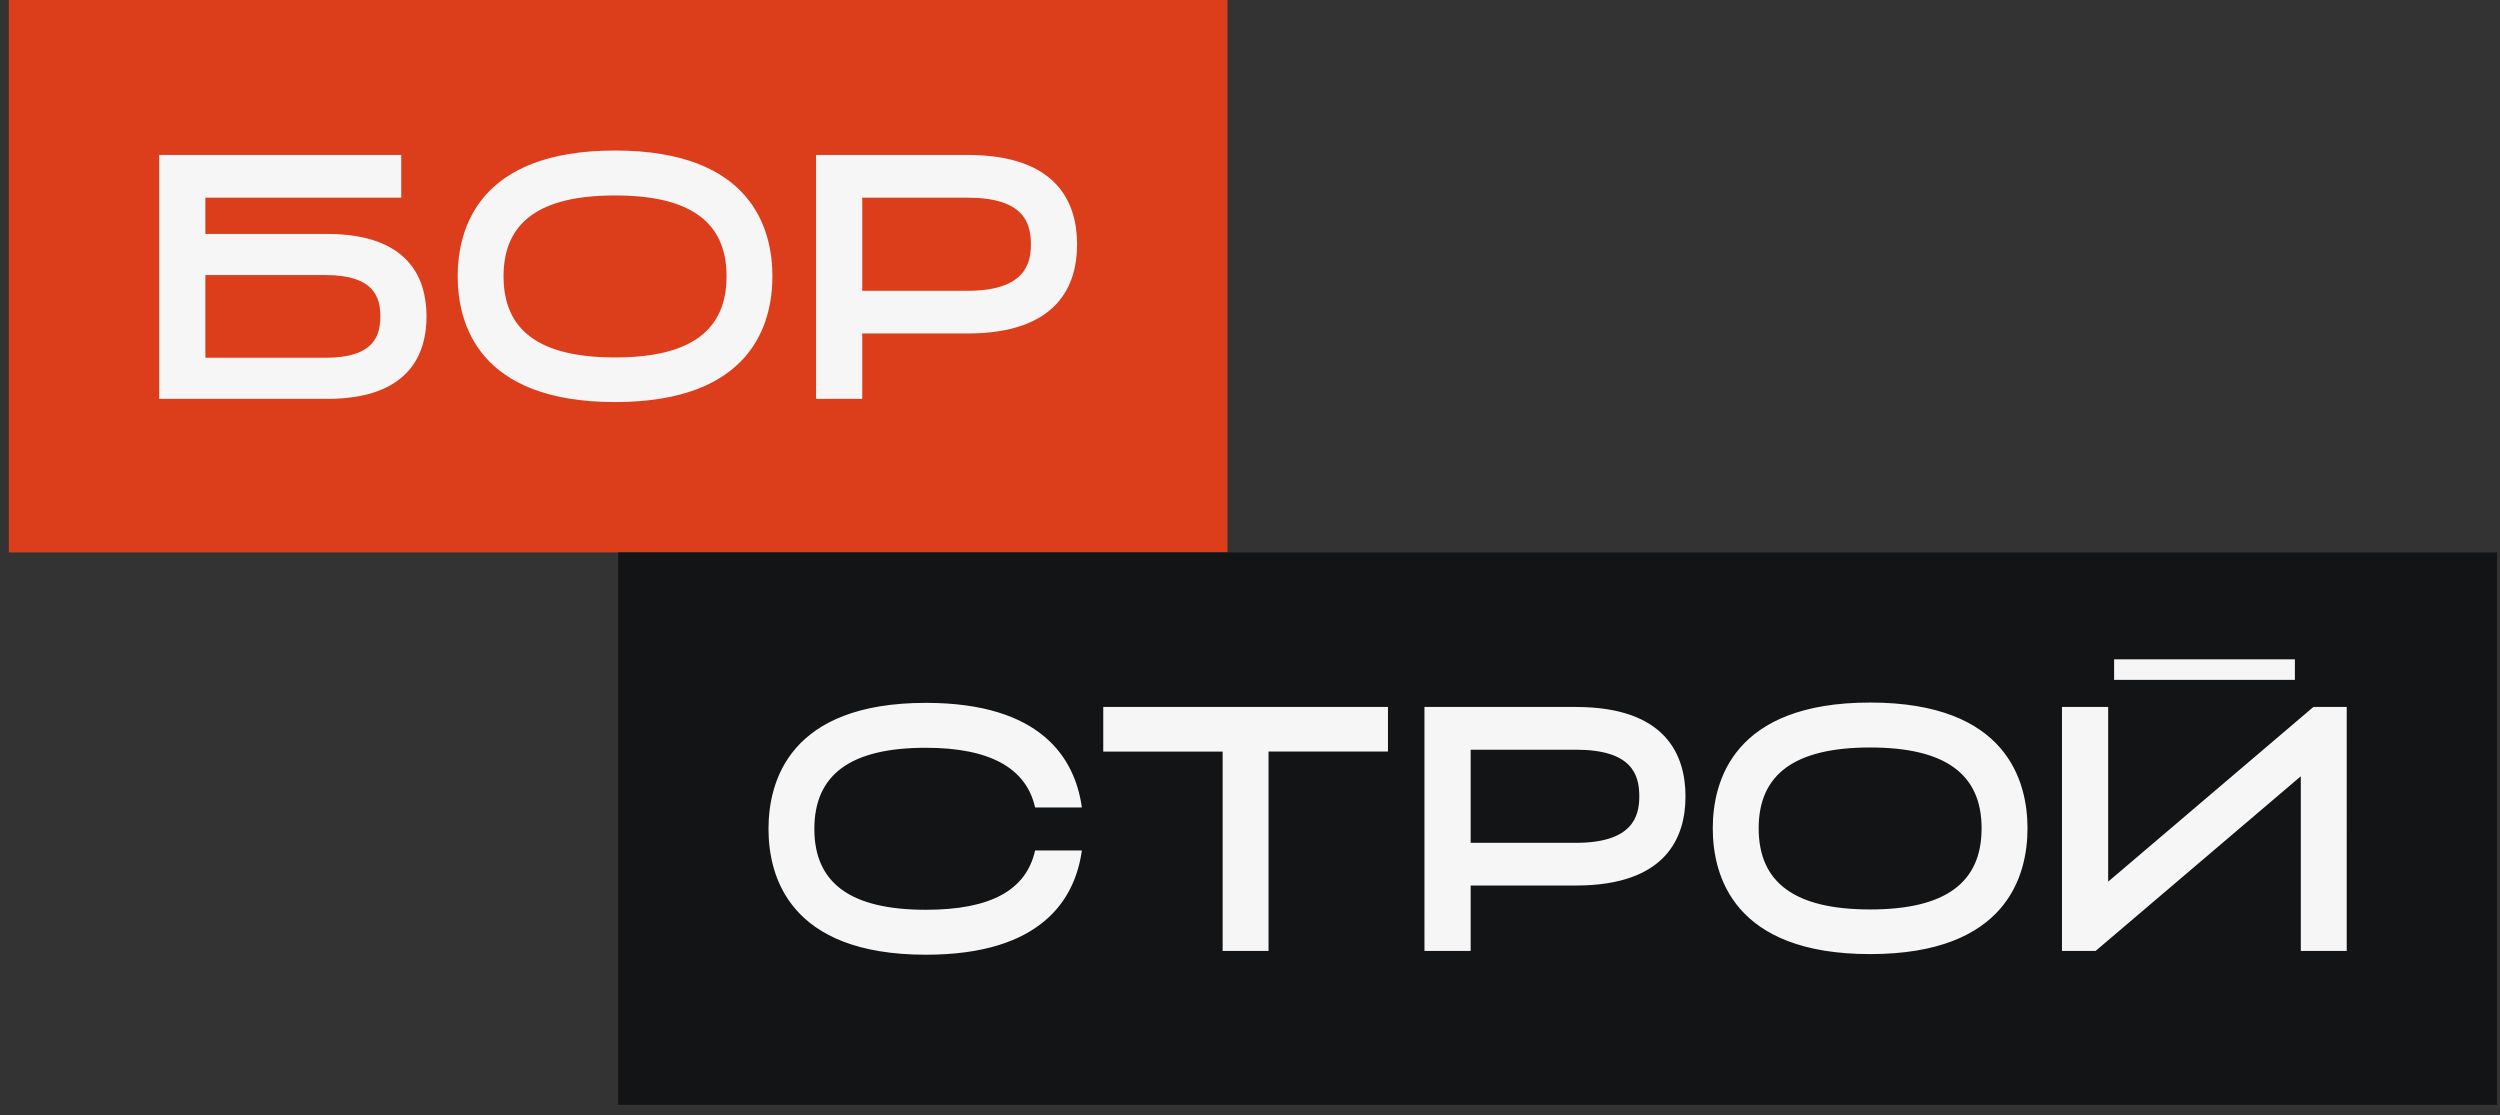
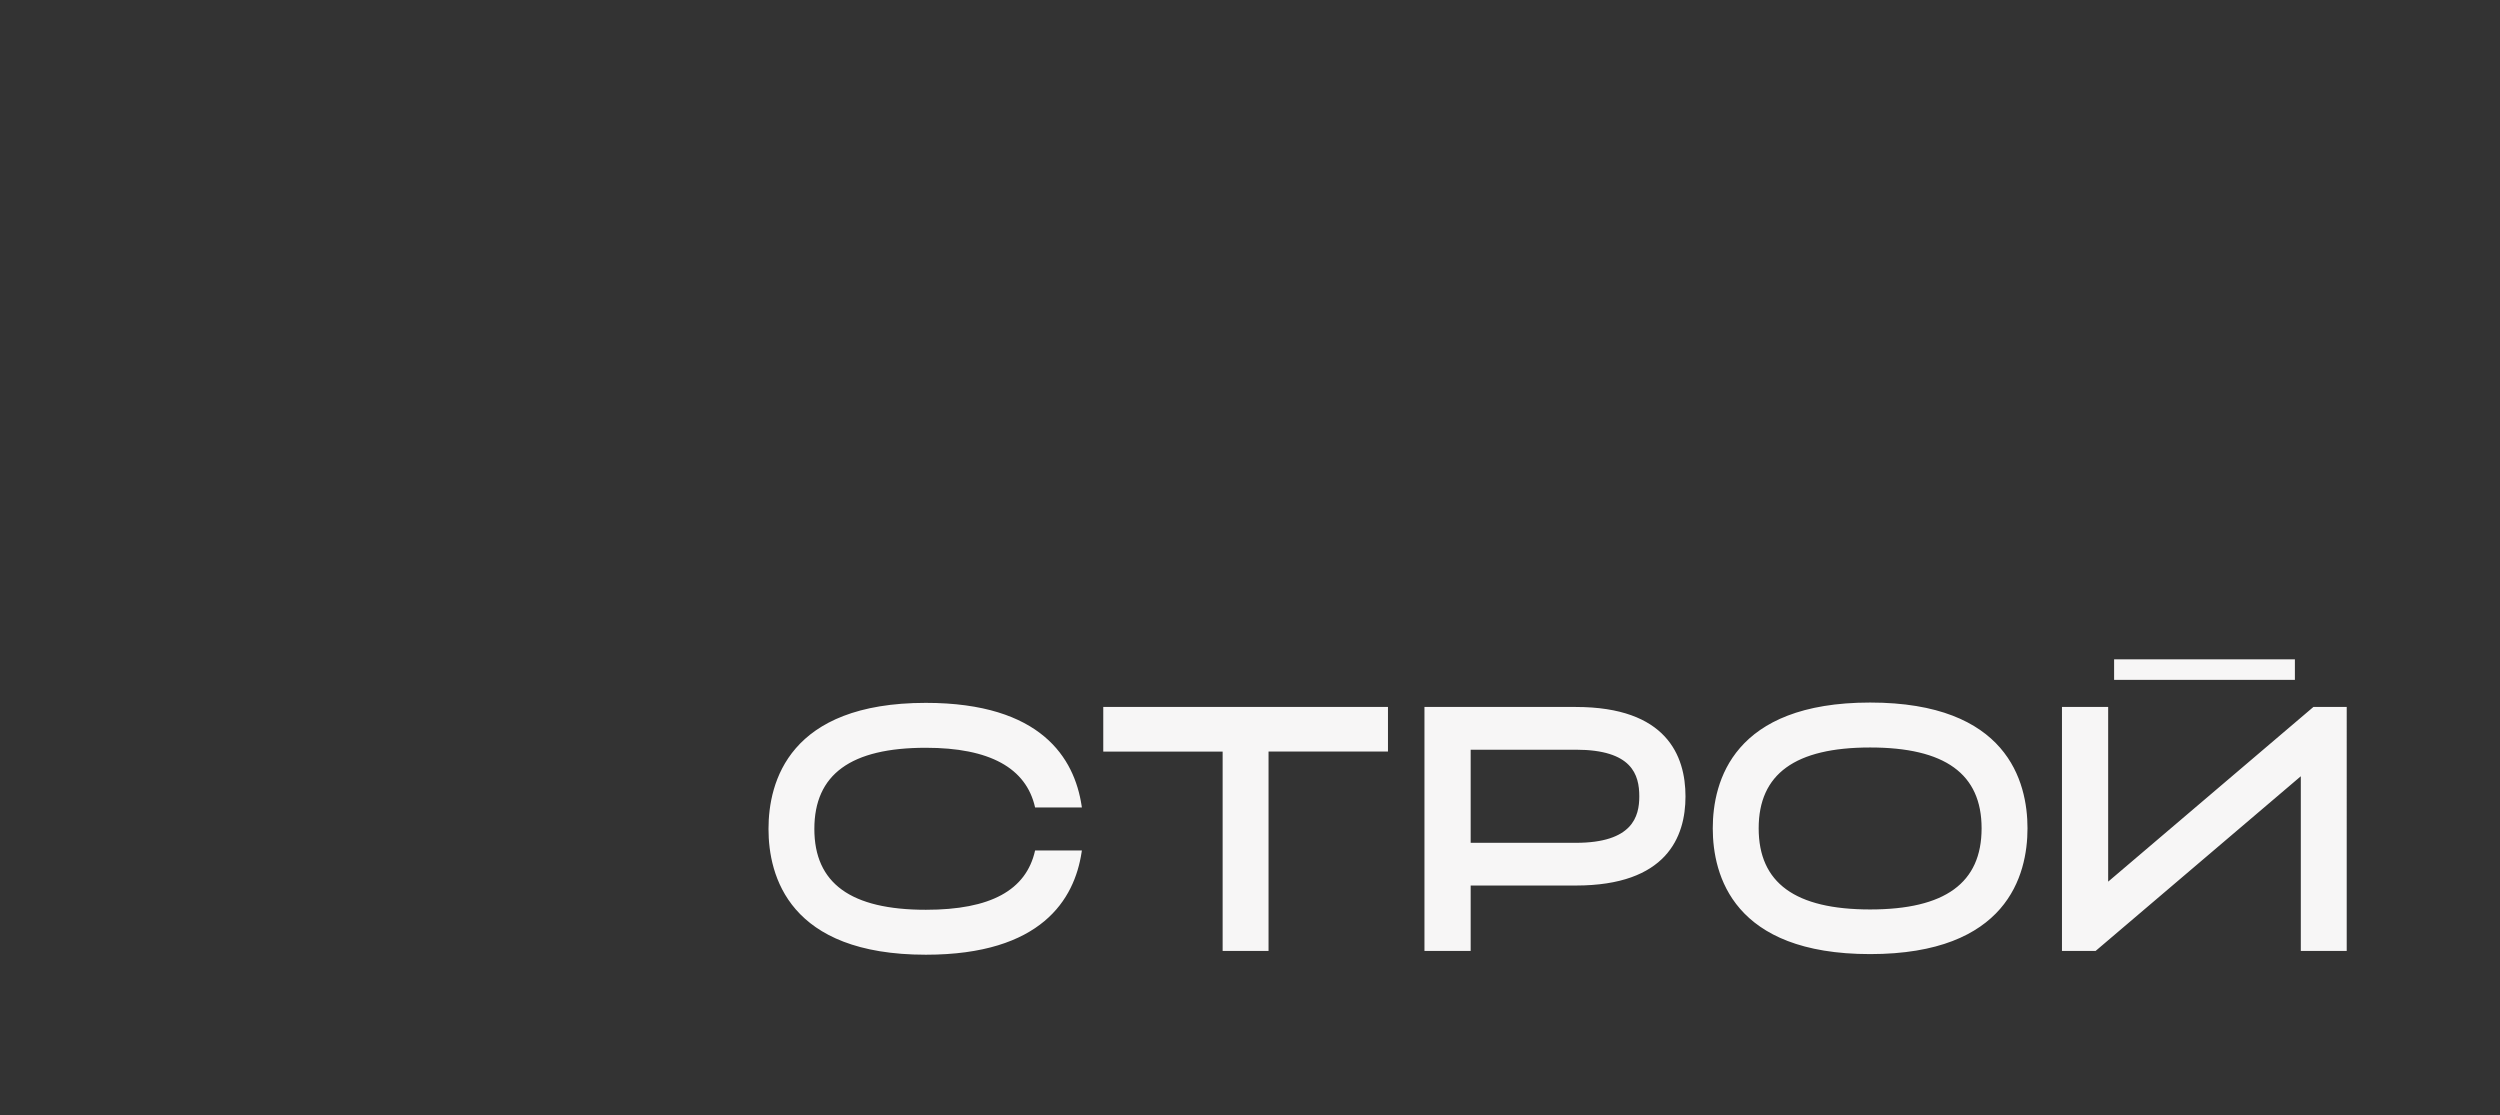
<svg xmlns="http://www.w3.org/2000/svg" viewBox="0 0 213 95" fill="none">
  <rect x="0" y="0" width="213" height="95" fill="#333333" stroke="none" />
-   <path fill="#DC3D1A" d="M104.579 47.066H.75V0h103.829v47.066Z" class="hover-shadow t-300" />
-   <path fill="#F7F6F6" d="M17.498 23.435h10.225c4.148 0 4.68 1.884 4.68 3.524 0 1.64-.532 3.522-4.68 3.522H17.498v-7.046Zm10.358-3.505H17.498v-3.088h16.688V13.2H13.562v20.786h14.294c7.01 0 8.483-3.82 8.483-7.026 0-3.208-1.472-7.03-8.483-7.03ZM42.902 23.54c0-4.635 3.106-6.888 9.5-6.888 6.393 0 9.5 2.253 9.5 6.888 0 4.652-3.107 6.913-9.5 6.913-6.394 0-9.5-2.261-9.5-6.913Zm9.5-10.716c-11.666 0-13.408 6.713-13.408 10.716 0 4.003 1.742 10.716 13.408 10.716S65.81 27.543 65.81 23.54c0-4.003-1.742-10.716-13.408-10.716ZM73.465 16.842h8.958c4.794 0 5.409 2.128 5.409 3.98 0 1.696-.56 3.953-5.409 3.953h-8.959v-7.933Zm8.958-3.642H69.528v20.786h3.936v-5.573h8.959c7.724 0 9.345-4.128 9.345-7.59 0-3.478-1.621-7.623-9.345-7.623Z" />
-   <path fill="#131415" d="M212.75 94.133H52.664V47.066H212.75v47.067Z" class="hover-shadow t-300" />
  <path fill="#F7F6F6" d="M93.998 64.034h10.171v16.985h3.911V64.033h10.175v-3.8H93.998v3.8ZM125.301 63.875h8.958c4.794 0 5.409 2.128 5.409 3.98 0 1.696-.561 3.953-5.409 3.953h-8.958v-7.933Zm8.958-3.642h-12.895V81.02h3.937v-5.573h8.958c7.724 0 9.345-4.127 9.345-7.59 0-3.477-1.621-7.623-9.345-7.623ZM149.839 70.573c0-4.634 3.106-6.887 9.496-6.887 6.391 0 9.497 2.253 9.497 6.887 0 4.652-3.106 6.913-9.497 6.913-6.39 0-9.496-2.261-9.496-6.913Zm9.496-10.716c-11.666 0-13.407 6.713-13.407 10.716 0 4.003 1.741 10.716 13.407 10.716s13.408-6.713 13.408-10.716c0-4.003-1.742-10.716-13.408-10.716ZM88.19 72.46c-.756 3.392-3.793 5.053-9.307 5.053-6.393 0-9.5-2.253-9.5-6.887 0-4.654 3.107-6.916 9.5-6.916 5.432 0 8.553 1.717 9.306 5.083h3.986l-.026-.173c-.612-3.986-3.405-8.736-13.266-8.736-11.666 0-13.407 6.73-13.407 10.742 0 4.003 1.741 10.716 13.407 10.716 9.865 0 12.658-4.736 13.266-8.71l.026-.173h-3.986ZM197.102 60.233l-17.486 14.884V60.233h-3.936V81.02h2.866l17.483-14.883V81.02h3.911V60.233h-2.838ZM195.525 56.173h-15.403v1.75h15.403v-1.75Z" />
</svg>